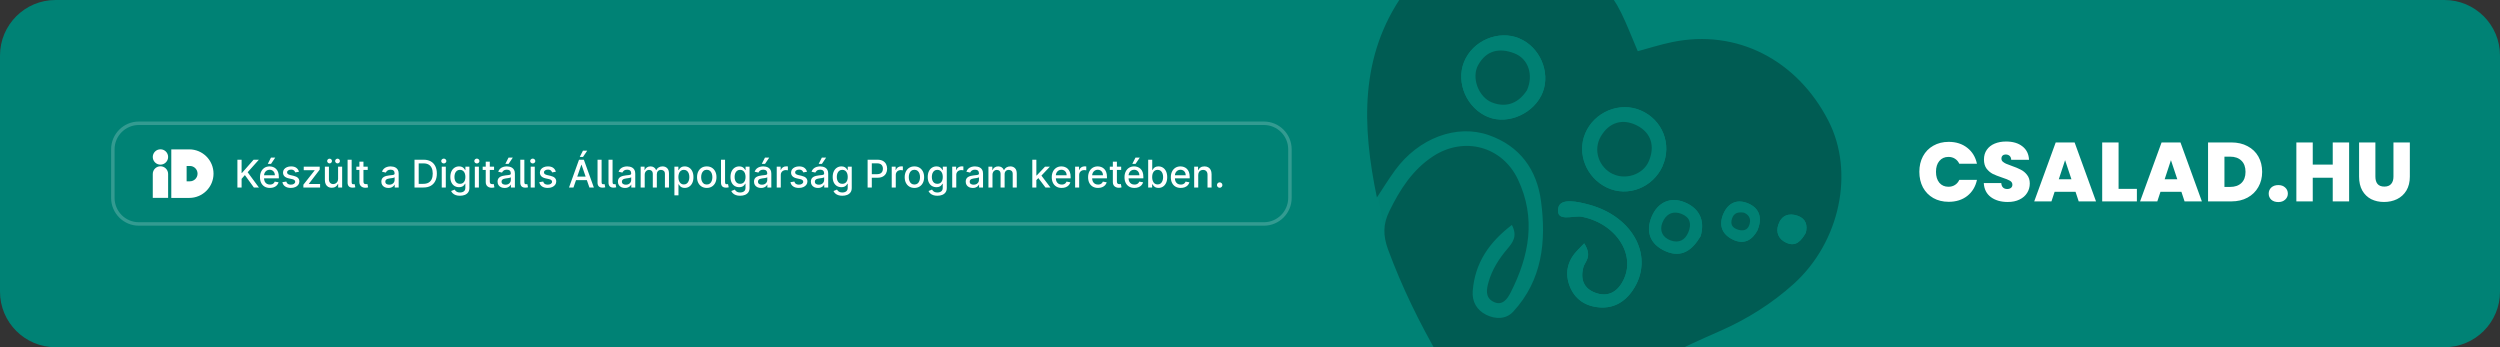
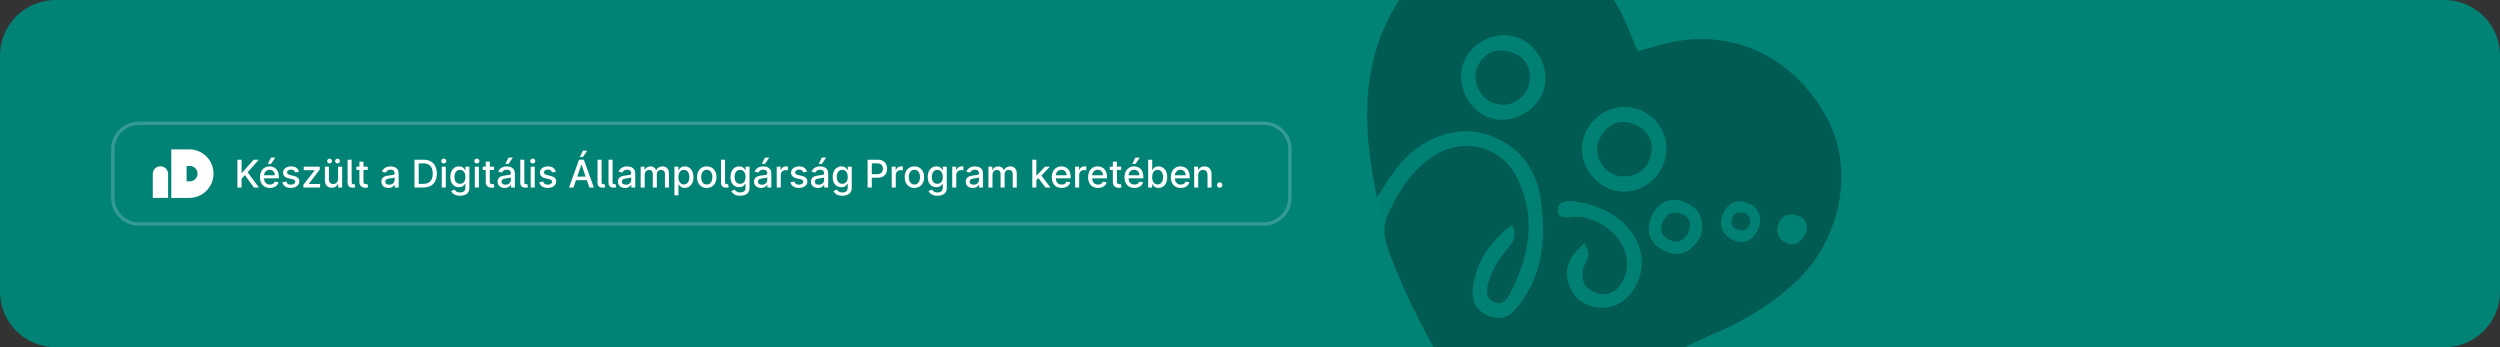
<svg xmlns="http://www.w3.org/2000/svg" width="720" height="100" viewBox="0 0 720 100" fill="none">
  <rect x="0" y="0" width="720" height="100" fill="#333333" stroke="none" />
  <g clip-path="url(#clip0_40005081_34625)">
    <path d="M0 16C0 7.163 7.163 0 16 0H704C712.837 0 720 7.163 720 16V84C720 92.837 712.837 100 704 100H16C7.163 100 0 92.837 0 84V16Z" fill="#008275" />
    <path d="M40 35.5H364C368.142 35.5 371.5 38.858 371.5 43V57C371.5 61.142 368.142 64.5 364 64.5H40C35.858 64.5 32.5 61.142 32.5 57V43C32.5 38.858 35.858 35.5 40 35.5Z" stroke="white" stroke-opacity="0.2" />
    <path d="M46.209 47.889C44.99 47.889 44 48.878 44 50.099V56.981H48.417V50.099C48.417 48.879 47.429 47.889 46.208 47.889H46.209Z" fill="white" />
-     <path d="M46.204 47.418C47.425 47.418 48.416 46.429 48.419 45.209C48.422 43.989 47.435 43 46.215 43C44.995 43 44.003 43.989 44 45.209C43.997 46.429 44.984 47.418 46.204 47.418Z" fill="white" />
    <path d="M54.506 43.019H49.332V57H54.506C58.366 57 61.495 53.87 61.495 50.01C61.495 46.149 58.366 43.019 54.506 43.019ZM54.687 52.218H53.748V47.8H54.687C55.906 47.8 56.896 48.789 56.896 50.01C56.896 51.231 55.907 52.219 54.687 52.219V52.218Z" fill="white" />
    <path d="M68.373 54V46H69.58V49.82H69.678L73.033 46H74.553L71.326 49.602L74.564 54H73.111L70.525 50.426L69.58 51.512V54H68.373ZM77.73 54.121C77.138 54.121 76.629 53.995 76.202 53.742C75.778 53.487 75.45 53.129 75.218 52.668C74.989 52.204 74.874 51.661 74.874 51.039C74.874 50.425 74.989 49.883 75.218 49.414C75.45 48.945 75.772 48.579 76.186 48.316C76.603 48.053 77.09 47.922 77.647 47.922C77.986 47.922 78.314 47.978 78.632 48.09C78.95 48.202 79.235 48.378 79.487 48.617C79.74 48.857 79.939 49.168 80.085 49.551C80.231 49.931 80.304 50.393 80.304 50.938V51.352H75.534V50.477H79.159C79.159 50.169 79.097 49.897 78.972 49.66C78.847 49.421 78.671 49.232 78.444 49.094C78.22 48.956 77.957 48.887 77.655 48.887C77.327 48.887 77.041 48.967 76.796 49.129C76.554 49.288 76.366 49.496 76.233 49.754C76.103 50.009 76.038 50.286 76.038 50.586V51.27C76.038 51.671 76.108 52.012 76.249 52.293C76.392 52.574 76.591 52.789 76.847 52.938C77.102 53.083 77.4 53.156 77.741 53.156C77.963 53.156 78.164 53.125 78.347 53.062C78.529 52.997 78.686 52.901 78.819 52.773C78.952 52.646 79.054 52.488 79.124 52.301L80.23 52.5C80.141 52.825 79.982 53.111 79.753 53.355C79.526 53.598 79.241 53.786 78.897 53.922C78.556 54.055 78.167 54.121 77.73 54.121ZM77.12 47.199L78.034 45.398H79.265L78.054 47.199H77.12ZM86.096 49.465L85.037 49.652C84.993 49.517 84.922 49.388 84.826 49.266C84.732 49.143 84.605 49.043 84.443 48.965C84.282 48.887 84.08 48.848 83.838 48.848C83.507 48.848 83.231 48.922 83.01 49.07C82.788 49.216 82.678 49.405 82.678 49.637C82.678 49.837 82.752 49.999 82.9 50.121C83.049 50.243 83.288 50.344 83.619 50.422L84.572 50.641C85.124 50.768 85.536 50.965 85.807 51.23C86.078 51.496 86.213 51.841 86.213 52.266C86.213 52.625 86.109 52.945 85.9 53.227C85.695 53.505 85.407 53.724 85.037 53.883C84.67 54.042 84.244 54.121 83.76 54.121C83.088 54.121 82.54 53.978 82.115 53.691C81.691 53.402 81.43 52.992 81.334 52.461L82.463 52.289C82.533 52.583 82.678 52.806 82.897 52.957C83.115 53.105 83.4 53.18 83.752 53.18C84.135 53.18 84.441 53.1 84.67 52.941C84.899 52.78 85.014 52.583 85.014 52.352C85.014 52.164 84.943 52.007 84.803 51.879C84.665 51.751 84.453 51.655 84.166 51.59L83.15 51.367C82.591 51.24 82.176 51.036 81.908 50.758C81.643 50.479 81.51 50.126 81.51 49.699C81.51 49.345 81.609 49.035 81.807 48.77C82.005 48.504 82.278 48.297 82.627 48.148C82.976 47.997 83.376 47.922 83.826 47.922C84.475 47.922 84.985 48.062 85.357 48.344C85.73 48.622 85.976 48.996 86.096 49.465ZM87.372 54V53.199L90.622 49.07V49.016H87.478V48H92.079V48.852L88.954 52.93V52.984H92.189V54H87.372ZM97.367 51.512V48H98.539V54H97.391V52.961H97.328C97.19 53.281 96.969 53.548 96.664 53.762C96.362 53.973 95.986 54.078 95.535 54.078C95.15 54.078 94.809 53.993 94.512 53.824C94.217 53.652 93.986 53.398 93.816 53.062C93.65 52.727 93.566 52.311 93.566 51.816V48H94.734V51.676C94.734 52.085 94.848 52.41 95.074 52.652C95.301 52.895 95.595 53.016 95.957 53.016C96.176 53.016 96.393 52.961 96.609 52.852C96.828 52.742 97.009 52.577 97.152 52.355C97.298 52.134 97.37 51.853 97.367 51.512ZM94.914 47.059C94.729 47.059 94.568 46.991 94.43 46.855C94.292 46.717 94.223 46.559 94.223 46.379C94.223 46.184 94.292 46.021 94.43 45.891C94.568 45.76 94.729 45.695 94.914 45.695C95.109 45.695 95.272 45.76 95.402 45.891C95.535 46.021 95.602 46.184 95.602 46.379C95.602 46.559 95.535 46.717 95.402 46.855C95.272 46.991 95.109 47.059 94.914 47.059ZM97.211 47.059C97.026 47.059 96.865 46.991 96.727 46.855C96.588 46.717 96.519 46.559 96.519 46.379C96.519 46.184 96.588 46.021 96.727 45.891C96.865 45.76 97.026 45.695 97.211 45.695C97.406 45.695 97.569 45.76 97.699 45.891C97.832 46.021 97.898 46.184 97.898 46.379C97.898 46.559 97.832 46.717 97.699 46.855C97.569 46.991 97.406 47.059 97.211 47.059ZM100.108 46H101.276V52.359C101.276 52.617 101.309 52.8 101.374 52.906C101.442 53.013 101.569 53.064 101.757 53.059C101.858 53.056 101.934 53.05 101.983 53.039C102.035 53.029 102.082 53.017 102.124 53.004L102.335 53.938C102.254 53.961 102.151 53.983 102.026 54.004C101.904 54.027 101.765 54.04 101.608 54.043C101.103 54.051 100.727 53.931 100.479 53.684C100.232 53.436 100.108 53.075 100.108 52.602V46ZM105.906 48V48.938H102.629V48H105.906ZM103.508 46.562H104.676V52.238C104.676 52.465 104.71 52.635 104.777 52.75C104.845 52.862 104.932 52.939 105.039 52.98C105.148 53.02 105.267 53.039 105.395 53.039C105.488 53.039 105.57 53.033 105.641 53.02C105.711 53.007 105.766 52.996 105.805 52.988L106.016 53.953C105.948 53.979 105.852 54.005 105.727 54.031C105.602 54.06 105.445 54.075 105.258 54.078C104.951 54.083 104.664 54.029 104.398 53.914C104.133 53.8 103.918 53.622 103.754 53.383C103.59 53.143 103.508 52.842 103.508 52.48V46.562ZM111.855 54.133C111.475 54.133 111.132 54.062 110.824 53.922C110.517 53.779 110.273 53.572 110.094 53.301C109.917 53.03 109.828 52.698 109.828 52.305C109.828 51.966 109.893 51.688 110.023 51.469C110.154 51.25 110.329 51.077 110.551 50.949C110.772 50.822 111.02 50.725 111.293 50.66C111.566 50.595 111.845 50.546 112.129 50.512C112.488 50.47 112.78 50.436 113.004 50.41C113.228 50.382 113.391 50.336 113.492 50.273C113.594 50.211 113.645 50.109 113.645 49.969V49.941C113.645 49.6 113.548 49.336 113.355 49.148C113.165 48.961 112.882 48.867 112.504 48.867C112.111 48.867 111.801 48.954 111.574 49.129C111.35 49.301 111.195 49.492 111.109 49.703L110.012 49.453C110.142 49.089 110.332 48.794 110.582 48.57C110.835 48.344 111.125 48.18 111.453 48.078C111.781 47.974 112.126 47.922 112.488 47.922C112.728 47.922 112.982 47.95 113.25 48.008C113.521 48.062 113.773 48.164 114.008 48.312C114.245 48.461 114.439 48.673 114.59 48.949C114.741 49.223 114.816 49.578 114.816 50.016V54H113.676V53.18H113.629C113.553 53.331 113.44 53.479 113.289 53.625C113.138 53.771 112.944 53.892 112.707 53.988C112.47 54.085 112.186 54.133 111.855 54.133ZM112.109 53.195C112.432 53.195 112.708 53.132 112.938 53.004C113.169 52.876 113.345 52.71 113.465 52.504C113.587 52.296 113.648 52.073 113.648 51.836V51.062C113.607 51.104 113.526 51.143 113.406 51.18C113.289 51.214 113.155 51.243 113.004 51.27C112.853 51.293 112.706 51.315 112.563 51.336C112.419 51.354 112.299 51.37 112.203 51.383C111.977 51.411 111.77 51.46 111.582 51.527C111.397 51.595 111.249 51.693 111.137 51.82C111.027 51.945 110.973 52.112 110.973 52.32C110.973 52.609 111.079 52.828 111.293 52.977C111.507 53.122 111.779 53.195 112.109 53.195ZM121.967 54H119.377V46H122.049C122.833 46 123.506 46.16 124.068 46.48C124.631 46.798 125.062 47.255 125.361 47.852C125.663 48.445 125.814 49.158 125.814 49.988C125.814 50.822 125.662 51.538 125.357 52.137C125.055 52.736 124.618 53.197 124.045 53.52C123.472 53.84 122.779 54 121.967 54ZM120.584 52.945H121.9C122.51 52.945 123.016 52.831 123.42 52.602C123.824 52.37 124.126 52.035 124.326 51.598C124.527 51.158 124.627 50.621 124.627 49.988C124.627 49.361 124.527 48.828 124.326 48.391C124.128 47.953 123.833 47.621 123.439 47.395C123.046 47.168 122.558 47.055 121.975 47.055H120.584V52.945ZM127.222 54V48H128.39V54H127.222ZM127.812 47.074C127.608 47.074 127.434 47.007 127.288 46.871C127.145 46.733 127.073 46.569 127.073 46.379C127.073 46.186 127.145 46.022 127.288 45.887C127.434 45.749 127.608 45.68 127.812 45.68C128.015 45.68 128.188 45.749 128.331 45.887C128.477 46.022 128.55 46.186 128.55 46.379C128.55 46.569 128.477 46.733 128.331 46.871C128.188 47.007 128.015 47.074 127.812 47.074ZM132.477 56.375C132 56.375 131.59 56.312 131.246 56.188C130.905 56.062 130.626 55.897 130.41 55.691C130.194 55.486 130.033 55.26 129.926 55.016L130.93 54.602C131 54.716 131.094 54.837 131.211 54.965C131.331 55.095 131.492 55.206 131.695 55.297C131.901 55.388 132.165 55.434 132.488 55.434C132.931 55.434 133.297 55.325 133.586 55.109C133.875 54.896 134.02 54.555 134.02 54.086V52.906H133.945C133.875 53.034 133.773 53.176 133.641 53.332C133.51 53.488 133.331 53.624 133.102 53.738C132.872 53.853 132.574 53.91 132.207 53.91C131.733 53.91 131.306 53.8 130.926 53.578C130.548 53.354 130.249 53.025 130.027 52.59C129.809 52.152 129.699 51.615 129.699 50.977C129.699 50.339 129.807 49.792 130.023 49.336C130.242 48.88 130.542 48.531 130.922 48.289C131.302 48.044 131.733 47.922 132.215 47.922C132.587 47.922 132.888 47.984 133.117 48.109C133.346 48.232 133.525 48.375 133.652 48.539C133.783 48.703 133.883 48.848 133.953 48.973H134.039V48H135.184V54.133C135.184 54.648 135.064 55.072 134.824 55.402C134.585 55.733 134.26 55.978 133.852 56.137C133.445 56.296 132.987 56.375 132.477 56.375ZM132.465 52.941C132.801 52.941 133.085 52.863 133.316 52.707C133.551 52.548 133.728 52.322 133.848 52.027C133.97 51.73 134.031 51.375 134.031 50.961C134.031 50.557 133.971 50.202 133.852 49.895C133.732 49.587 133.556 49.348 133.324 49.176C133.092 49.001 132.806 48.914 132.465 48.914C132.113 48.914 131.82 49.005 131.586 49.188C131.352 49.367 131.174 49.612 131.055 49.922C130.938 50.232 130.879 50.578 130.879 50.961C130.879 51.354 130.939 51.699 131.059 51.996C131.178 52.293 131.355 52.525 131.59 52.691C131.827 52.858 132.118 52.941 132.465 52.941ZM136.75 54V48H137.918V54H136.75ZM137.34 47.074C137.137 47.074 136.962 47.007 136.816 46.871C136.673 46.733 136.602 46.569 136.602 46.379C136.602 46.186 136.673 46.022 136.816 45.887C136.962 45.749 137.137 45.68 137.34 45.68C137.543 45.68 137.716 45.749 137.859 45.887C138.005 46.022 138.078 46.186 138.078 46.379C138.078 46.569 138.005 46.733 137.859 46.871C137.716 47.007 137.543 47.074 137.34 47.074ZM142.29 48V48.938H139.013V48H142.29ZM139.892 46.562H141.06V52.238C141.06 52.465 141.093 52.635 141.161 52.75C141.229 52.862 141.316 52.939 141.423 52.98C141.532 53.02 141.651 53.039 141.778 53.039C141.872 53.039 141.954 53.033 142.024 53.02C142.095 53.007 142.149 52.996 142.188 52.988L142.399 53.953C142.332 53.979 142.235 54.005 142.11 54.031C141.985 54.06 141.829 54.075 141.642 54.078C141.334 54.083 141.048 54.029 140.782 53.914C140.517 53.8 140.302 53.622 140.138 53.383C139.974 53.143 139.892 52.842 139.892 52.48V46.562ZM145.328 54.133C144.948 54.133 144.604 54.062 144.297 53.922C143.99 53.779 143.746 53.572 143.566 53.301C143.389 53.03 143.301 52.698 143.301 52.305C143.301 51.966 143.366 51.688 143.496 51.469C143.626 51.25 143.802 51.077 144.023 50.949C144.245 50.822 144.492 50.725 144.766 50.66C145.039 50.595 145.318 50.546 145.602 50.512C145.961 50.47 146.253 50.436 146.477 50.41C146.701 50.382 146.863 50.336 146.965 50.273C147.066 50.211 147.117 50.109 147.117 49.969V49.941C147.117 49.6 147.021 49.336 146.828 49.148C146.638 48.961 146.354 48.867 145.977 48.867C145.583 48.867 145.273 48.954 145.047 49.129C144.823 49.301 144.668 49.492 144.582 49.703L143.484 49.453C143.615 49.089 143.805 48.794 144.055 48.57C144.307 48.344 144.598 48.18 144.926 48.078C145.254 47.974 145.599 47.922 145.961 47.922C146.201 47.922 146.454 47.95 146.723 48.008C146.993 48.062 147.246 48.164 147.48 48.312C147.717 48.461 147.911 48.673 148.063 48.949C148.214 49.223 148.289 49.578 148.289 50.016V54H147.148V53.18H147.102C147.026 53.331 146.913 53.479 146.762 53.625C146.611 53.771 146.417 53.892 146.18 53.988C145.943 54.085 145.659 54.133 145.328 54.133ZM145.582 53.195C145.905 53.195 146.181 53.132 146.41 53.004C146.642 52.876 146.818 52.71 146.938 52.504C147.06 52.296 147.121 52.073 147.121 51.836V51.062C147.079 51.104 146.999 51.143 146.879 51.18C146.762 51.214 146.628 51.243 146.477 51.27C146.326 51.293 146.178 51.315 146.035 51.336C145.892 51.354 145.772 51.37 145.676 51.383C145.449 51.411 145.242 51.46 145.055 51.527C144.87 51.595 144.721 51.693 144.609 51.82C144.5 51.945 144.445 52.112 144.445 52.32C144.445 52.609 144.552 52.828 144.766 52.977C144.979 53.122 145.251 53.195 145.582 53.195ZM145.539 47.199L146.453 45.398H147.684L146.473 47.199H145.539ZM149.845 46H151.013V52.359C151.013 52.617 151.045 52.8 151.11 52.906C151.178 53.013 151.306 53.064 151.493 53.059C151.595 53.056 151.67 53.05 151.72 53.039C151.772 53.029 151.819 53.017 151.86 53.004L152.071 53.938C151.991 53.961 151.888 53.983 151.763 54.004C151.64 54.027 151.501 54.04 151.345 54.043C150.84 54.051 150.463 53.931 150.216 53.684C149.968 53.436 149.845 53.075 149.845 52.602V46ZM152.842 54V48H154.01V54H152.842ZM153.432 47.074C153.229 47.074 153.054 47.007 152.908 46.871C152.765 46.733 152.693 46.569 152.693 46.379C152.693 46.186 152.765 46.022 152.908 45.887C153.054 45.749 153.229 45.68 153.432 45.68C153.635 45.68 153.808 45.749 153.951 45.887C154.097 46.022 154.17 46.186 154.17 46.379C154.17 46.569 154.097 46.733 153.951 46.871C153.808 47.007 153.635 47.074 153.432 47.074ZM160.077 49.465L159.019 49.652C158.974 49.517 158.904 49.388 158.808 49.266C158.714 49.143 158.586 49.043 158.425 48.965C158.263 48.887 158.062 48.848 157.819 48.848C157.489 48.848 157.213 48.922 156.991 49.07C156.77 49.216 156.659 49.405 156.659 49.637C156.659 49.837 156.733 49.999 156.882 50.121C157.03 50.243 157.27 50.344 157.601 50.422L158.554 50.641C159.106 50.768 159.517 50.965 159.788 51.23C160.059 51.496 160.194 51.841 160.194 52.266C160.194 52.625 160.09 52.945 159.882 53.227C159.676 53.505 159.388 53.724 159.019 53.883C158.651 54.042 158.226 54.121 157.741 54.121C157.069 54.121 156.521 53.978 156.097 53.691C155.672 53.402 155.412 52.992 155.315 52.461L156.444 52.289C156.515 52.583 156.659 52.806 156.878 52.957C157.097 53.105 157.382 53.18 157.733 53.18C158.116 53.18 158.422 53.1 158.651 52.941C158.881 52.78 158.995 52.583 158.995 52.352C158.995 52.164 158.925 52.007 158.784 51.879C158.646 51.751 158.434 51.655 158.147 51.59L157.132 51.367C156.572 51.24 156.158 51.036 155.89 50.758C155.624 50.479 155.491 50.126 155.491 49.699C155.491 49.345 155.59 49.035 155.788 48.77C155.986 48.504 156.259 48.297 156.608 48.148C156.957 47.997 157.357 47.922 157.808 47.922C158.456 47.922 158.966 48.062 159.339 48.344C159.711 48.622 159.957 48.996 160.077 49.465ZM165.159 54H163.878L166.757 46H168.151L171.03 54H169.749L167.487 47.453H167.425L165.159 54ZM165.374 50.867H169.53V51.883H165.374V50.867ZM166.972 45.199L167.886 43.398H169.116L167.905 45.199H166.972ZM172.092 46H173.26V52.359C173.26 52.617 173.292 52.8 173.357 52.906C173.425 53.013 173.553 53.064 173.74 53.059C173.842 53.056 173.917 53.05 173.967 53.039C174.019 53.029 174.066 53.017 174.107 53.004L174.318 53.938C174.238 53.961 174.135 53.983 174.01 54.004C173.887 54.027 173.748 54.04 173.592 54.043C173.087 54.051 172.71 53.931 172.463 53.684C172.215 53.436 172.092 53.075 172.092 52.602V46ZM175.25 46H176.418V52.359C176.418 52.617 176.451 52.8 176.516 52.906C176.583 53.013 176.711 53.064 176.898 53.059C177 53.056 177.076 53.05 177.125 53.039C177.177 53.029 177.224 53.017 177.266 53.004L177.477 53.938C177.396 53.961 177.293 53.983 177.168 54.004C177.046 54.027 176.906 54.04 176.75 54.043C176.245 54.051 175.868 53.931 175.621 53.684C175.374 53.436 175.25 53.075 175.25 52.602V46ZM179.993 54.133C179.613 54.133 179.269 54.062 178.962 53.922C178.655 53.779 178.411 53.572 178.231 53.301C178.054 53.03 177.966 52.698 177.966 52.305C177.966 51.966 178.031 51.688 178.161 51.469C178.291 51.25 178.467 51.077 178.688 50.949C178.91 50.822 179.157 50.725 179.431 50.66C179.704 50.595 179.983 50.546 180.267 50.512C180.626 50.47 180.918 50.436 181.142 50.41C181.366 50.382 181.528 50.336 181.63 50.273C181.731 50.211 181.782 50.109 181.782 49.969V49.941C181.782 49.6 181.686 49.336 181.493 49.148C181.303 48.961 181.019 48.867 180.642 48.867C180.248 48.867 179.938 48.954 179.712 49.129C179.488 49.301 179.333 49.492 179.247 49.703L178.149 49.453C178.28 49.089 178.47 48.794 178.72 48.57C178.972 48.344 179.263 48.18 179.591 48.078C179.919 47.974 180.264 47.922 180.626 47.922C180.866 47.922 181.119 47.95 181.388 48.008C181.659 48.062 181.911 48.164 182.146 48.312C182.382 48.461 182.576 48.673 182.728 48.949C182.879 49.223 182.954 49.578 182.954 50.016V54H181.813V53.18H181.767C181.691 53.331 181.578 53.479 181.427 53.625C181.276 53.771 181.082 53.892 180.845 53.988C180.608 54.085 180.324 54.133 179.993 54.133ZM180.247 53.195C180.57 53.195 180.846 53.132 181.075 53.004C181.307 52.876 181.483 52.71 181.603 52.504C181.725 52.296 181.786 52.073 181.786 51.836V51.062C181.744 51.104 181.664 51.143 181.544 51.18C181.427 51.214 181.293 51.243 181.142 51.27C180.991 51.293 180.843 51.315 180.7 51.336C180.557 51.354 180.437 51.37 180.341 51.383C180.114 51.411 179.907 51.46 179.72 51.527C179.535 51.595 179.386 51.693 179.274 51.82C179.165 51.945 179.11 52.112 179.11 52.32C179.11 52.609 179.217 52.828 179.431 52.977C179.644 53.122 179.916 53.195 180.247 53.195ZM184.51 54V48H185.631V48.977H185.705C185.83 48.646 186.035 48.388 186.318 48.203C186.602 48.016 186.942 47.922 187.338 47.922C187.739 47.922 188.075 48.016 188.346 48.203C188.619 48.391 188.821 48.648 188.951 48.977H189.014C189.157 48.656 189.385 48.401 189.697 48.211C190.01 48.018 190.382 47.922 190.814 47.922C191.359 47.922 191.803 48.092 192.146 48.434C192.493 48.775 192.666 49.289 192.666 49.977V54H191.498V50.086C191.498 49.68 191.387 49.385 191.166 49.203C190.945 49.021 190.68 48.93 190.373 48.93C189.993 48.93 189.697 49.047 189.486 49.281C189.275 49.513 189.17 49.811 189.17 50.176V54H188.006V50.012C188.006 49.686 187.904 49.425 187.701 49.227C187.498 49.029 187.234 48.93 186.908 48.93C186.687 48.93 186.482 48.988 186.295 49.105C186.11 49.22 185.96 49.38 185.846 49.586C185.734 49.792 185.678 50.03 185.678 50.301V54H184.51ZM194.231 56.25V48H195.372V48.973H195.47C195.537 48.848 195.635 48.703 195.763 48.539C195.89 48.375 196.067 48.232 196.294 48.109C196.521 47.984 196.82 47.922 197.192 47.922C197.677 47.922 198.109 48.044 198.489 48.289C198.869 48.534 199.168 48.887 199.384 49.348C199.603 49.809 199.712 50.363 199.712 51.012C199.712 51.66 199.604 52.216 199.388 52.68C199.172 53.141 198.875 53.496 198.497 53.746C198.119 53.993 197.688 54.117 197.204 54.117C196.84 54.117 196.541 54.056 196.31 53.934C196.08 53.811 195.901 53.668 195.771 53.504C195.64 53.34 195.54 53.194 195.47 53.066H195.399V56.25H194.231ZM195.376 51C195.376 51.422 195.437 51.792 195.56 52.109C195.682 52.427 195.859 52.676 196.091 52.855C196.323 53.033 196.606 53.121 196.942 53.121C197.291 53.121 197.583 53.029 197.817 52.844C198.052 52.656 198.229 52.402 198.349 52.082C198.471 51.762 198.532 51.401 198.532 51C198.532 50.604 198.472 50.249 198.353 49.934C198.235 49.618 198.058 49.37 197.821 49.188C197.587 49.005 197.294 48.914 196.942 48.914C196.604 48.914 196.317 49.001 196.083 49.176C195.851 49.35 195.675 49.594 195.556 49.906C195.436 50.219 195.376 50.583 195.376 51ZM203.548 54.121C202.985 54.121 202.494 53.992 202.075 53.734C201.656 53.477 201.33 53.116 201.099 52.652C200.867 52.189 200.751 51.647 200.751 51.027C200.751 50.405 200.867 49.861 201.099 49.395C201.33 48.928 201.656 48.566 202.075 48.309C202.494 48.051 202.985 47.922 203.548 47.922C204.11 47.922 204.601 48.051 205.021 48.309C205.44 48.566 205.765 48.928 205.997 49.395C206.229 49.861 206.345 50.405 206.345 51.027C206.345 51.647 206.229 52.189 205.997 52.652C205.765 53.116 205.44 53.477 205.021 53.734C204.601 53.992 204.11 54.121 203.548 54.121ZM203.552 53.141C203.916 53.141 204.218 53.044 204.458 52.852C204.698 52.659 204.875 52.402 204.989 52.082C205.106 51.762 205.165 51.409 205.165 51.023C205.165 50.641 205.106 50.289 204.989 49.969C204.875 49.646 204.698 49.387 204.458 49.191C204.218 48.996 203.916 48.898 203.552 48.898C203.185 48.898 202.88 48.996 202.638 49.191C202.398 49.387 202.22 49.646 202.103 49.969C201.988 50.289 201.931 50.641 201.931 51.023C201.931 51.409 201.988 51.762 202.103 52.082C202.22 52.402 202.398 52.659 202.638 52.852C202.88 53.044 203.185 53.141 203.552 53.141ZM207.648 46H208.816V52.359C208.816 52.617 208.849 52.8 208.914 52.906C208.982 53.013 209.109 53.064 209.297 53.059C209.398 53.056 209.474 53.05 209.523 53.039C209.576 53.029 209.622 53.017 209.664 53.004L209.875 53.938C209.794 53.961 209.691 53.983 209.566 54.004C209.444 54.027 209.305 54.04 209.148 54.043C208.643 54.051 208.267 53.931 208.02 53.684C207.772 53.436 207.648 53.075 207.648 52.602V46ZM213.161 56.375C212.685 56.375 212.274 56.312 211.931 56.188C211.59 56.062 211.311 55.897 211.095 55.691C210.879 55.486 210.717 55.26 210.61 55.016L211.614 54.602C211.685 54.716 211.778 54.837 211.896 54.965C212.015 55.095 212.177 55.206 212.38 55.297C212.586 55.388 212.85 55.434 213.173 55.434C213.616 55.434 213.981 55.325 214.271 55.109C214.56 54.896 214.704 54.555 214.704 54.086V52.906H214.63C214.56 53.034 214.458 53.176 214.325 53.332C214.195 53.488 214.015 53.624 213.786 53.738C213.557 53.853 213.259 53.91 212.892 53.91C212.418 53.91 211.991 53.8 211.61 53.578C211.233 53.354 210.933 53.025 210.712 52.59C210.493 52.152 210.384 51.615 210.384 50.977C210.384 50.339 210.492 49.792 210.708 49.336C210.927 48.88 211.226 48.531 211.606 48.289C211.987 48.044 212.418 47.922 212.899 47.922C213.272 47.922 213.573 47.984 213.802 48.109C214.031 48.232 214.209 48.375 214.337 48.539C214.467 48.703 214.567 48.848 214.638 48.973H214.724V48H215.868V54.133C215.868 54.648 215.748 55.072 215.509 55.402C215.269 55.733 214.945 55.978 214.536 56.137C214.13 56.296 213.672 56.375 213.161 56.375ZM213.149 52.941C213.485 52.941 213.769 52.863 214.001 52.707C214.235 52.548 214.412 52.322 214.532 52.027C214.655 51.73 214.716 51.375 214.716 50.961C214.716 50.557 214.656 50.202 214.536 49.895C214.416 49.587 214.241 49.348 214.009 49.176C213.777 49.001 213.491 48.914 213.149 48.914C212.798 48.914 212.505 49.005 212.271 49.188C212.036 49.367 211.859 49.612 211.739 49.922C211.622 50.232 211.563 50.578 211.563 50.961C211.563 51.354 211.623 51.699 211.743 51.996C211.863 52.293 212.04 52.525 212.274 52.691C212.511 52.858 212.803 52.941 213.149 52.941ZM219.181 54.133C218.8 54.133 218.457 54.062 218.149 53.922C217.842 53.779 217.599 53.572 217.419 53.301C217.242 53.03 217.153 52.698 217.153 52.305C217.153 51.966 217.218 51.688 217.349 51.469C217.479 51.25 217.655 51.077 217.876 50.949C218.097 50.822 218.345 50.725 218.618 50.66C218.892 50.595 219.17 50.546 219.454 50.512C219.813 50.47 220.105 50.436 220.329 50.41C220.553 50.382 220.716 50.336 220.817 50.273C220.919 50.211 220.97 50.109 220.97 49.969V49.941C220.97 49.6 220.873 49.336 220.681 49.148C220.491 48.961 220.207 48.867 219.829 48.867C219.436 48.867 219.126 48.954 218.899 49.129C218.675 49.301 218.521 49.492 218.435 49.703L217.337 49.453C217.467 49.089 217.657 48.794 217.907 48.57C218.16 48.344 218.45 48.18 218.778 48.078C219.106 47.974 219.451 47.922 219.813 47.922C220.053 47.922 220.307 47.95 220.575 48.008C220.846 48.062 221.099 48.164 221.333 48.312C221.57 48.461 221.764 48.673 221.915 48.949C222.066 49.223 222.142 49.578 222.142 50.016V54H221.001V53.18H220.954C220.879 53.331 220.765 53.479 220.614 53.625C220.463 53.771 220.269 53.892 220.032 53.988C219.795 54.085 219.511 54.133 219.181 54.133ZM219.435 53.195C219.757 53.195 220.034 53.132 220.263 53.004C220.494 52.876 220.67 52.71 220.79 52.504C220.912 52.296 220.974 52.073 220.974 51.836V51.062C220.932 51.104 220.851 51.143 220.731 51.18C220.614 51.214 220.48 51.243 220.329 51.27C220.178 51.293 220.031 51.315 219.888 51.336C219.744 51.354 219.625 51.37 219.528 51.383C219.302 51.411 219.095 51.46 218.907 51.527C218.722 51.595 218.574 51.693 218.462 51.82C218.353 51.945 218.298 52.112 218.298 52.32C218.298 52.609 218.405 52.828 218.618 52.977C218.832 53.122 219.104 53.195 219.435 53.195ZM219.392 47.199L220.306 45.398H221.536L220.325 47.199H219.392ZM223.697 54V48H224.826V48.953H224.889C224.998 48.63 225.191 48.376 225.467 48.191C225.745 48.004 226.061 47.91 226.412 47.91C226.485 47.91 226.571 47.913 226.67 47.918C226.771 47.923 226.851 47.93 226.908 47.938V49.055C226.861 49.042 226.778 49.027 226.658 49.012C226.538 48.993 226.419 48.984 226.299 48.984C226.023 48.984 225.777 49.043 225.561 49.16C225.347 49.275 225.178 49.435 225.053 49.641C224.928 49.844 224.865 50.075 224.865 50.336V54H223.697ZM232.415 49.465L231.356 49.652C231.312 49.517 231.242 49.388 231.146 49.266C231.052 49.143 230.924 49.043 230.763 48.965C230.601 48.887 230.399 48.848 230.157 48.848C229.826 48.848 229.55 48.922 229.329 49.07C229.108 49.216 228.997 49.405 228.997 49.637C228.997 49.837 229.071 49.999 229.22 50.121C229.368 50.243 229.608 50.344 229.938 50.422L230.892 50.641C231.444 50.768 231.855 50.965 232.126 51.23C232.397 51.496 232.532 51.841 232.532 52.266C232.532 52.625 232.428 52.945 232.22 53.227C232.014 53.505 231.726 53.724 231.356 53.883C230.989 54.042 230.563 54.121 230.079 54.121C229.407 54.121 228.859 53.978 228.435 53.691C228.01 53.402 227.75 52.992 227.653 52.461L228.782 52.289C228.853 52.583 228.997 52.806 229.216 52.957C229.435 53.105 229.72 53.18 230.071 53.18C230.454 53.18 230.76 53.1 230.989 52.941C231.218 52.78 231.333 52.583 231.333 52.352C231.333 52.164 231.263 52.007 231.122 51.879C230.984 51.751 230.772 51.655 230.485 51.59L229.47 51.367C228.91 51.24 228.496 51.036 228.228 50.758C227.962 50.479 227.829 50.126 227.829 49.699C227.829 49.345 227.928 49.035 228.126 48.77C228.324 48.504 228.597 48.297 228.946 48.148C229.295 47.997 229.695 47.922 230.146 47.922C230.794 47.922 231.304 48.062 231.677 48.344C232.049 48.622 232.295 48.996 232.415 49.465ZM235.563 54.133C235.182 54.133 234.839 54.062 234.531 53.922C234.224 53.779 233.98 53.572 233.801 53.301C233.624 53.03 233.535 52.698 233.535 52.305C233.535 51.966 233.6 51.688 233.73 51.469C233.861 51.25 234.036 51.077 234.258 50.949C234.479 50.822 234.727 50.725 235 50.66C235.273 50.595 235.552 50.546 235.836 50.512C236.195 50.47 236.487 50.436 236.711 50.41C236.935 50.382 237.098 50.336 237.199 50.273C237.301 50.211 237.352 50.109 237.352 49.969V49.941C237.352 49.6 237.255 49.336 237.063 49.148C236.872 48.961 236.589 48.867 236.211 48.867C235.818 48.867 235.508 48.954 235.281 49.129C235.057 49.301 234.902 49.492 234.816 49.703L233.719 49.453C233.849 49.089 234.039 48.794 234.289 48.57C234.542 48.344 234.832 48.18 235.16 48.078C235.488 47.974 235.833 47.922 236.195 47.922C236.435 47.922 236.689 47.95 236.957 48.008C237.228 48.062 237.48 48.164 237.715 48.312C237.952 48.461 238.146 48.673 238.297 48.949C238.448 49.223 238.523 49.578 238.523 50.016V54H237.383V53.18H237.336C237.26 53.331 237.147 53.479 236.996 53.625C236.845 53.771 236.651 53.892 236.414 53.988C236.177 54.085 235.893 54.133 235.563 54.133ZM235.816 53.195C236.139 53.195 236.415 53.132 236.645 53.004C236.876 52.876 237.052 52.71 237.172 52.504C237.294 52.296 237.355 52.073 237.355 51.836V51.062C237.314 51.104 237.233 51.143 237.113 51.18C236.996 51.214 236.862 51.243 236.711 51.27C236.56 51.293 236.413 51.315 236.27 51.336C236.126 51.354 236.007 51.37 235.91 51.383C235.684 51.411 235.477 51.46 235.289 51.527C235.104 51.595 234.956 51.693 234.844 51.82C234.734 51.945 234.68 52.112 234.68 52.32C234.68 52.609 234.786 52.828 235 52.977C235.214 53.122 235.486 53.195 235.816 53.195ZM235.773 47.199L236.688 45.398H237.918L236.707 47.199H235.773ZM242.595 56.375C242.118 56.375 241.708 56.312 241.364 56.188C241.023 56.062 240.744 55.897 240.528 55.691C240.312 55.486 240.151 55.26 240.044 55.016L241.048 54.602C241.118 54.716 241.212 54.837 241.329 54.965C241.449 55.095 241.61 55.206 241.813 55.297C242.019 55.388 242.284 55.434 242.606 55.434C243.049 55.434 243.415 55.325 243.704 55.109C243.993 54.896 244.138 54.555 244.138 54.086V52.906H244.063C243.993 53.034 243.892 53.176 243.759 53.332C243.629 53.488 243.449 53.624 243.22 53.738C242.991 53.853 242.692 53.91 242.325 53.91C241.851 53.91 241.424 53.8 241.044 53.578C240.666 53.354 240.367 53.025 240.146 52.59C239.927 52.152 239.817 51.615 239.817 50.977C239.817 50.339 239.925 49.792 240.142 49.336C240.36 48.88 240.66 48.531 241.04 48.289C241.42 48.044 241.851 47.922 242.333 47.922C242.705 47.922 243.006 47.984 243.235 48.109C243.465 48.232 243.643 48.375 243.771 48.539C243.901 48.703 244.001 48.848 244.071 48.973H244.157V48H245.302V54.133C245.302 54.648 245.182 55.072 244.942 55.402C244.703 55.733 244.379 55.978 243.97 56.137C243.563 56.296 243.105 56.375 242.595 56.375ZM242.583 52.941C242.919 52.941 243.203 52.863 243.435 52.707C243.669 52.548 243.846 52.322 243.966 52.027C244.088 51.73 244.149 51.375 244.149 50.961C244.149 50.557 244.09 50.202 243.97 49.895C243.85 49.587 243.674 49.348 243.442 49.176C243.211 49.001 242.924 48.914 242.583 48.914C242.231 48.914 241.938 49.005 241.704 49.188C241.47 49.367 241.293 49.612 241.173 49.922C241.056 50.232 240.997 50.578 240.997 50.961C240.997 51.354 241.057 51.699 241.177 51.996C241.297 52.293 241.474 52.525 241.708 52.691C241.945 52.858 242.237 52.941 242.583 52.941ZM249.873 54V46H252.725C253.347 46 253.863 46.113 254.271 46.34C254.68 46.566 254.986 46.876 255.189 47.27C255.393 47.66 255.494 48.1 255.494 48.59C255.494 49.082 255.391 49.525 255.186 49.918C254.982 50.309 254.675 50.618 254.264 50.848C253.855 51.074 253.34 51.188 252.721 51.188H250.76V50.164H252.611C253.005 50.164 253.324 50.096 253.568 49.961C253.813 49.823 253.993 49.635 254.107 49.398C254.222 49.161 254.279 48.892 254.279 48.59C254.279 48.288 254.222 48.02 254.107 47.785C253.993 47.551 253.812 47.367 253.564 47.234C253.32 47.102 252.997 47.035 252.596 47.035H251.08V54H249.873ZM256.815 54V48H257.944V48.953H258.007C258.116 48.63 258.309 48.376 258.585 48.191C258.864 48.004 259.179 47.91 259.53 47.91C259.603 47.91 259.689 47.913 259.788 47.918C259.89 47.923 259.969 47.93 260.026 47.938V49.055C259.979 49.042 259.896 49.027 259.776 49.012C259.657 48.993 259.537 48.984 259.417 48.984C259.141 48.984 258.895 49.043 258.679 49.16C258.465 49.275 258.296 49.435 258.171 49.641C258.046 49.844 257.983 50.075 257.983 50.336V54H256.815ZM263.35 54.121C262.787 54.121 262.296 53.992 261.877 53.734C261.458 53.477 261.132 53.116 260.9 52.652C260.669 52.189 260.553 51.647 260.553 51.027C260.553 50.405 260.669 49.861 260.9 49.395C261.132 48.928 261.458 48.566 261.877 48.309C262.296 48.051 262.787 47.922 263.35 47.922C263.912 47.922 264.403 48.051 264.822 48.309C265.242 48.566 265.567 48.928 265.799 49.395C266.031 49.861 266.146 50.405 266.146 51.027C266.146 51.647 266.031 52.189 265.799 52.652C265.567 53.116 265.242 53.477 264.822 53.734C264.403 53.992 263.912 54.121 263.35 54.121ZM263.354 53.141C263.718 53.141 264.02 53.044 264.26 52.852C264.499 52.659 264.676 52.402 264.791 52.082C264.908 51.762 264.967 51.409 264.967 51.023C264.967 50.641 264.908 50.289 264.791 49.969C264.676 49.646 264.499 49.387 264.26 49.191C264.02 48.996 263.718 48.898 263.354 48.898C262.986 48.898 262.682 48.996 262.439 49.191C262.2 49.387 262.021 49.646 261.904 49.969C261.79 50.289 261.732 50.641 261.732 51.023C261.732 51.409 261.79 51.762 261.904 52.082C262.021 52.402 262.2 52.659 262.439 52.852C262.682 53.044 262.986 53.141 263.354 53.141ZM269.966 56.375C269.489 56.375 269.079 56.312 268.735 56.188C268.394 56.062 268.116 55.897 267.899 55.691C267.683 55.486 267.522 55.26 267.415 55.016L268.419 54.602C268.489 54.716 268.583 54.837 268.7 54.965C268.82 55.095 268.981 55.206 269.185 55.297C269.39 55.388 269.655 55.434 269.978 55.434C270.42 55.434 270.786 55.325 271.075 55.109C271.364 54.896 271.509 54.555 271.509 54.086V52.906H271.435C271.364 53.034 271.263 53.176 271.13 53.332C271 53.488 270.82 53.624 270.591 53.738C270.362 53.853 270.063 53.91 269.696 53.91C269.222 53.91 268.795 53.8 268.415 53.578C268.037 53.354 267.738 53.025 267.517 52.59C267.298 52.152 267.188 51.615 267.188 50.977C267.188 50.339 267.297 49.792 267.513 49.336C267.731 48.88 268.031 48.531 268.411 48.289C268.791 48.044 269.222 47.922 269.704 47.922C270.076 47.922 270.377 47.984 270.606 48.109C270.836 48.232 271.014 48.375 271.142 48.539C271.272 48.703 271.372 48.848 271.442 48.973H271.528V48H272.673V54.133C272.673 54.648 272.553 55.072 272.313 55.402C272.074 55.733 271.75 55.978 271.341 56.137C270.935 56.296 270.476 56.375 269.966 56.375ZM269.954 52.941C270.29 52.941 270.574 52.863 270.806 52.707C271.04 52.548 271.217 52.322 271.337 52.027C271.459 51.73 271.521 51.375 271.521 50.961C271.521 50.557 271.461 50.202 271.341 49.895C271.221 49.587 271.045 49.348 270.813 49.176C270.582 49.001 270.295 48.914 269.954 48.914C269.603 48.914 269.31 49.005 269.075 49.188C268.841 49.367 268.664 49.612 268.544 49.922C268.427 50.232 268.368 50.578 268.368 50.961C268.368 51.354 268.428 51.699 268.548 51.996C268.668 52.293 268.845 52.525 269.079 52.691C269.316 52.858 269.608 52.941 269.954 52.941ZM274.239 54V48H275.368V48.953H275.431C275.54 48.63 275.733 48.376 276.009 48.191C276.287 48.004 276.603 47.91 276.954 47.91C277.027 47.91 277.113 47.913 277.212 47.918C277.313 47.923 277.393 47.93 277.45 47.938V49.055C277.403 49.042 277.32 49.027 277.2 49.012C277.08 48.993 276.961 48.984 276.841 48.984C276.565 48.984 276.319 49.043 276.103 49.16C275.889 49.275 275.72 49.435 275.595 49.641C275.47 49.844 275.407 50.075 275.407 50.336V54H274.239ZM280.153 54.133C279.773 54.133 279.429 54.062 279.122 53.922C278.815 53.779 278.571 53.572 278.392 53.301C278.215 53.03 278.126 52.698 278.126 52.305C278.126 51.966 278.191 51.688 278.321 51.469C278.451 51.25 278.627 51.077 278.849 50.949C279.07 50.822 279.317 50.725 279.591 50.66C279.864 50.595 280.143 50.546 280.427 50.512C280.786 50.47 281.078 50.436 281.302 50.41C281.526 50.382 281.688 50.336 281.79 50.273C281.892 50.211 281.942 50.109 281.942 49.969V49.941C281.942 49.6 281.846 49.336 281.653 49.148C281.463 48.961 281.179 48.867 280.802 48.867C280.409 48.867 280.099 48.954 279.872 49.129C279.648 49.301 279.493 49.492 279.407 49.703L278.31 49.453C278.44 49.089 278.63 48.794 278.88 48.57C279.132 48.344 279.423 48.18 279.751 48.078C280.079 47.974 280.424 47.922 280.786 47.922C281.026 47.922 281.28 47.95 281.548 48.008C281.819 48.062 282.071 48.164 282.306 48.312C282.543 48.461 282.737 48.673 282.888 48.949C283.039 49.223 283.114 49.578 283.114 50.016V54H281.974V53.18H281.927C281.851 53.331 281.738 53.479 281.587 53.625C281.436 53.771 281.242 53.892 281.005 53.988C280.768 54.085 280.484 54.133 280.153 54.133ZM280.407 53.195C280.73 53.195 281.006 53.132 281.235 53.004C281.467 52.876 281.643 52.71 281.763 52.504C281.885 52.296 281.946 52.073 281.946 51.836V51.062C281.905 51.104 281.824 51.143 281.704 51.18C281.587 51.214 281.453 51.243 281.302 51.27C281.151 51.293 281.004 51.315 280.86 51.336C280.717 51.354 280.597 51.37 280.501 51.383C280.274 51.411 280.067 51.46 279.88 51.527C279.695 51.595 279.547 51.693 279.435 51.82C279.325 51.945 279.271 52.112 279.271 52.32C279.271 52.609 279.377 52.828 279.591 52.977C279.804 53.122 280.076 53.195 280.407 53.195ZM284.67 54V48H285.791V48.977H285.865C285.99 48.646 286.195 48.388 286.479 48.203C286.762 48.016 287.102 47.922 287.498 47.922C287.899 47.922 288.235 48.016 288.506 48.203C288.779 48.391 288.981 48.648 289.111 48.977H289.174C289.317 48.656 289.545 48.401 289.857 48.211C290.17 48.018 290.542 47.922 290.975 47.922C291.519 47.922 291.963 48.092 292.307 48.434C292.653 48.775 292.826 49.289 292.826 49.977V54H291.658V50.086C291.658 49.68 291.548 49.385 291.326 49.203C291.105 49.021 290.84 48.93 290.533 48.93C290.153 48.93 289.857 49.047 289.646 49.281C289.436 49.513 289.33 49.811 289.33 50.176V54H288.166V50.012C288.166 49.686 288.064 49.425 287.861 49.227C287.658 49.029 287.394 48.93 287.068 48.93C286.847 48.93 286.643 48.988 286.455 49.105C286.27 49.22 286.12 49.38 286.006 49.586C285.894 49.792 285.838 50.03 285.838 50.301V54H284.67ZM298.377 51.965L298.369 50.539H298.572L300.963 48H302.361L299.635 50.891H299.451L298.377 51.965ZM297.303 54V46H298.471V54H297.303ZM301.092 54L298.943 51.148L299.748 50.332L302.525 54H301.092ZM305.765 54.121C305.174 54.121 304.664 53.995 304.237 53.742C303.813 53.487 303.485 53.129 303.253 52.668C303.024 52.204 302.909 51.661 302.909 51.039C302.909 50.425 303.024 49.883 303.253 49.414C303.485 48.945 303.808 48.579 304.222 48.316C304.638 48.053 305.125 47.922 305.683 47.922C306.021 47.922 306.349 47.978 306.667 48.09C306.985 48.202 307.27 48.378 307.522 48.617C307.775 48.857 307.974 49.168 308.12 49.551C308.266 49.931 308.339 50.393 308.339 50.938V51.352H303.569V50.477H307.194C307.194 50.169 307.132 49.897 307.007 49.66C306.882 49.421 306.706 49.232 306.479 49.094C306.256 48.956 305.993 48.887 305.69 48.887C305.362 48.887 305.076 48.967 304.831 49.129C304.589 49.288 304.401 49.496 304.269 49.754C304.138 50.009 304.073 50.286 304.073 50.586V51.27C304.073 51.671 304.144 52.012 304.284 52.293C304.427 52.574 304.627 52.789 304.882 52.938C305.137 53.083 305.435 53.156 305.776 53.156C305.998 53.156 306.2 53.125 306.382 53.062C306.564 52.997 306.722 52.901 306.854 52.773C306.987 52.646 307.089 52.488 307.159 52.301L308.265 52.5C308.176 52.825 308.017 53.111 307.788 53.355C307.562 53.598 307.276 53.786 306.933 53.922C306.591 54.055 306.202 54.121 305.765 54.121ZM309.635 54V48H310.764V48.953H310.826C310.936 48.63 311.128 48.376 311.404 48.191C311.683 48.004 311.998 47.91 312.35 47.91C312.423 47.91 312.508 47.913 312.607 47.918C312.709 47.923 312.788 47.93 312.846 47.938V49.055C312.799 49.042 312.715 49.027 312.596 49.012C312.476 48.993 312.356 48.984 312.236 48.984C311.96 48.984 311.714 49.043 311.498 49.16C311.285 49.275 311.115 49.435 310.99 49.641C310.865 49.844 310.803 50.075 310.803 50.336V54H309.635ZM316.228 54.121C315.636 54.121 315.127 53.995 314.7 53.742C314.276 53.487 313.948 53.129 313.716 52.668C313.487 52.204 313.372 51.661 313.372 51.039C313.372 50.425 313.487 49.883 313.716 49.414C313.948 48.945 314.271 48.579 314.685 48.316C315.101 48.053 315.588 47.922 316.146 47.922C316.484 47.922 316.812 47.978 317.13 48.09C317.448 48.202 317.733 48.378 317.985 48.617C318.238 48.857 318.437 49.168 318.583 49.551C318.729 49.931 318.802 50.393 318.802 50.938V51.352H314.032V50.477H317.657C317.657 50.169 317.595 49.897 317.47 49.66C317.345 49.421 317.169 49.232 316.942 49.094C316.718 48.956 316.455 48.887 316.153 48.887C315.825 48.887 315.539 48.967 315.294 49.129C315.052 49.288 314.864 49.496 314.731 49.754C314.601 50.009 314.536 50.286 314.536 50.586V51.27C314.536 51.671 314.606 52.012 314.747 52.293C314.89 52.574 315.09 52.789 315.345 52.938C315.6 53.083 315.898 53.156 316.239 53.156C316.461 53.156 316.662 53.125 316.845 53.062C317.027 52.997 317.185 52.901 317.317 52.773C317.45 52.646 317.552 52.488 317.622 52.301L318.728 52.5C318.639 52.825 318.48 53.111 318.251 53.355C318.024 53.598 317.739 53.786 317.396 53.922C317.054 54.055 316.665 54.121 316.228 54.121ZM322.898 48V48.938H319.621V48H322.898ZM320.5 46.562H321.668V52.238C321.668 52.465 321.702 52.635 321.77 52.75C321.837 52.862 321.924 52.939 322.031 52.98C322.141 53.02 322.259 53.039 322.387 53.039C322.48 53.039 322.563 53.033 322.633 53.02C322.703 53.007 322.758 52.996 322.797 52.988L323.008 53.953C322.94 53.979 322.844 54.005 322.719 54.031C322.594 54.06 322.438 54.075 322.25 54.078C321.943 54.083 321.656 54.029 321.391 53.914C321.125 53.8 320.91 53.622 320.746 53.383C320.582 53.143 320.5 52.842 320.5 52.48V46.562ZM326.712 54.121C326.121 54.121 325.612 53.995 325.185 53.742C324.76 53.487 324.432 53.129 324.2 52.668C323.971 52.204 323.856 51.661 323.856 51.039C323.856 50.425 323.971 49.883 324.2 49.414C324.432 48.945 324.755 48.579 325.169 48.316C325.586 48.053 326.073 47.922 326.63 47.922C326.968 47.922 327.297 47.978 327.614 48.09C327.932 48.202 328.217 48.378 328.47 48.617C328.722 48.857 328.922 49.168 329.067 49.551C329.213 49.931 329.286 50.393 329.286 50.938V51.352H324.517V50.477H328.142C328.142 50.169 328.079 49.897 327.954 49.66C327.829 49.421 327.653 49.232 327.427 49.094C327.203 48.956 326.94 48.887 326.638 48.887C326.31 48.887 326.023 48.967 325.778 49.129C325.536 49.288 325.349 49.496 325.216 49.754C325.086 50.009 325.021 50.286 325.021 50.586V51.27C325.021 51.671 325.091 52.012 325.231 52.293C325.375 52.574 325.574 52.789 325.829 52.938C326.084 53.083 326.382 53.156 326.724 53.156C326.945 53.156 327.147 53.125 327.329 53.062C327.511 52.997 327.669 52.901 327.802 52.773C327.935 52.646 328.036 52.488 328.106 52.301L329.212 52.5C329.123 52.825 328.965 53.111 328.735 53.355C328.509 53.598 328.224 53.786 327.88 53.922C327.539 54.055 327.149 54.121 326.712 54.121ZM326.103 47.199L327.017 45.398H328.247L327.036 47.199H326.103ZM330.676 54V46H331.844V48.973H331.914C331.982 48.848 332.079 48.703 332.207 48.539C332.335 48.375 332.512 48.232 332.738 48.109C332.965 47.984 333.264 47.922 333.637 47.922C334.121 47.922 334.553 48.044 334.934 48.289C335.314 48.534 335.612 48.887 335.828 49.348C336.047 49.809 336.156 50.363 336.156 51.012C336.156 51.66 336.048 52.216 335.832 52.68C335.616 53.141 335.319 53.496 334.941 53.746C334.564 53.993 334.133 54.117 333.648 54.117C333.284 54.117 332.986 54.056 332.754 53.934C332.525 53.811 332.345 53.668 332.215 53.504C332.085 53.34 331.984 53.194 331.914 53.066H331.816V54H330.676ZM331.82 51C331.82 51.422 331.882 51.792 332.004 52.109C332.126 52.427 332.303 52.676 332.535 52.855C332.767 53.033 333.051 53.121 333.387 53.121C333.736 53.121 334.027 53.029 334.262 52.844C334.496 52.656 334.673 52.402 334.793 52.082C334.915 51.762 334.977 51.401 334.977 51C334.977 50.604 334.917 50.249 334.797 49.934C334.68 49.618 334.503 49.37 334.266 49.188C334.031 49.005 333.738 48.914 333.387 48.914C333.048 48.914 332.762 49.001 332.527 49.176C332.296 49.35 332.12 49.594 332 49.906C331.88 50.219 331.82 50.583 331.82 51ZM340.054 54.121C339.463 54.121 338.953 53.995 338.526 53.742C338.102 53.487 337.774 53.129 337.542 52.668C337.313 52.204 337.198 51.661 337.198 51.039C337.198 50.425 337.313 49.883 337.542 49.414C337.774 48.945 338.097 48.579 338.511 48.316C338.927 48.053 339.414 47.922 339.972 47.922C340.31 47.922 340.638 47.978 340.956 48.09C341.274 48.202 341.559 48.378 341.812 48.617C342.064 48.857 342.263 49.168 342.409 49.551C342.555 49.931 342.628 50.393 342.628 50.938V51.352H337.858V50.477H341.483C341.483 50.169 341.421 49.897 341.296 49.66C341.171 49.421 340.995 49.232 340.769 49.094C340.545 48.956 340.282 48.887 339.979 48.887C339.651 48.887 339.365 48.967 339.12 49.129C338.878 49.288 338.69 49.496 338.558 49.754C338.427 50.009 338.362 50.286 338.362 50.586V51.27C338.362 51.671 338.433 52.012 338.573 52.293C338.716 52.574 338.916 52.789 339.171 52.938C339.426 53.083 339.724 53.156 340.065 53.156C340.287 53.156 340.489 53.125 340.671 53.062C340.853 52.997 341.011 52.901 341.144 52.773C341.276 52.646 341.378 52.488 341.448 52.301L342.554 52.5C342.465 52.825 342.306 53.111 342.077 53.355C341.851 53.598 341.565 53.786 341.222 53.922C340.881 54.055 340.491 54.121 340.054 54.121ZM345.092 50.438V54H343.924V48H345.045V48.977H345.119C345.257 48.659 345.473 48.404 345.768 48.211C346.064 48.018 346.438 47.922 346.889 47.922C347.298 47.922 347.656 48.008 347.963 48.18C348.27 48.349 348.508 48.602 348.678 48.938C348.847 49.273 348.932 49.689 348.932 50.184V54H347.764V50.324C347.764 49.889 347.65 49.55 347.424 49.305C347.197 49.057 346.886 48.934 346.49 48.934C346.219 48.934 345.979 48.992 345.768 49.109C345.559 49.227 345.394 49.398 345.271 49.625C345.152 49.849 345.092 50.12 345.092 50.438ZM351.268 54.074C351.054 54.074 350.87 53.999 350.717 53.848C350.563 53.694 350.486 53.509 350.486 53.293C350.486 53.079 350.563 52.897 350.717 52.746C350.87 52.592 351.054 52.516 351.268 52.516C351.481 52.516 351.665 52.592 351.818 52.746C351.972 52.897 352.049 53.079 352.049 53.293C352.049 53.436 352.012 53.568 351.939 53.688C351.869 53.805 351.775 53.898 351.658 53.969C351.541 54.039 351.411 54.074 351.268 54.074Z" fill="white" />
    <g clip-path="url(#clip1_40005081_34625)">
      <path d="M400.292 72.769C399.374 69.614 397.561 60.44 396.769 56.248L407.55 32.995L439.187 38.769L447.962 67.456L437.34 100.076L413.02 90.034L424.87 66.044C417.06 69.601 401.211 75.925 400.292 72.769Z" fill="#008073" />
      <path d="M396.553 56.905C392.25 36.27 391.549 16.169 404.184 -1.777C419.873 -24.044 454.854 -20.852 466.92 3.724C468.607 7.163 469.969 10.772 471.676 14.751C474.738 13.934 478.118 12.833 481.612 12.117C500.082 8.293 517.541 17.144 526.602 34.832C534.155 49.578 529.904 69.686 516.646 81.708C510.257 87.485 503.089 91.949 495.138 95.433C474.282 104.565 454.102 114.797 439.957 133.721C439.477 134.384 438.647 134.756 438.063 135.206C435.68 135.026 434.63 133.428 433.513 131.857C420.048 113.095 407.811 93.683 399.751 71.83C398.298 67.847 398.302 64.572 400.113 60.866C403.157 54.608 406.818 48.867 412.755 44.996C421.608 39.209 432.615 42.104 437.145 51.634C442.461 62.789 440.438 73.713 435.054 84.262C434.155 86.033 432.662 88.279 430.023 86.868C427.633 85.593 428.14 83.233 428.722 81.158C429.736 77.615 431.698 74.535 434.069 71.741C435.619 69.885 437.139 68.099 435.425 64.788C428.919 69.731 424.774 75.686 424.143 83.818C423.909 86.91 425.34 89.315 428.009 90.655C430.679 91.994 433.765 91.972 435.801 89.763C444.196 80.672 445.352 69.488 443.813 57.934C442.615 48.851 437.75 42.062 428.754 38.91C419.513 35.68 408.601 39.744 401.826 48.969C399.938 51.549 398.266 54.278 396.509 56.942L396.553 56.905ZM478.834 47.784C481.604 41.577 478.818 34.502 472.534 31.811C466.485 29.22 459.152 32.241 456.554 38.438C454.108 44.279 456.897 51.215 462.82 54.032C468.814 56.88 476.033 54.062 478.857 47.794L478.834 47.784ZM456.248 70.094C455.641 70.73 455.043 71.342 454.445 71.954C451.639 74.785 450.652 78.2 451.893 81.896C453.134 85.592 455.894 87.895 459.854 88.442C464.336 89.074 467.797 87.195 470.246 83.567C476.565 74.231 470.605 62.492 457.741 58.971C454.535 58.102 449.35 56.889 448.788 59.897C448.014 64.187 453.169 61.942 455.617 62.43C465.814 64.473 471.671 74.039 467.053 81.556C465.192 84.595 462.444 85.463 459.393 84.296C456.2 83.068 455.097 80.552 455.986 77.039C456.425 75.295 458.698 73.972 456.248 70.094ZM437.575 11.068C431.544 8.569 424.136 11.698 421.65 17.83C419.224 23.821 422.441 31.192 428.554 33.699C434.359 36.073 442 32.596 444.328 26.508C446.545 20.679 443.408 13.51 437.565 11.092L437.575 11.068ZM489.73 68.107C491.119 63.492 489.395 60.01 485.169 58.256C481.052 56.576 477.453 58.255 475.709 62.326C473.854 66.656 475.176 70.359 479.645 72.329C484.279 74.37 487.345 72.043 489.706 68.097L489.73 68.107ZM506.204 66.201C507.583 62.786 506.767 60.056 503.621 58.653C500.499 57.26 497.805 58.262 496.362 61.565C494.94 64.821 495.935 67.46 499.03 68.981C502.314 70.584 504.694 69.139 506.228 66.211L506.204 66.201ZM520.075 67.044C520.595 64.915 520.161 62.992 517.727 62.146C515.175 61.249 513.079 62.032 512.173 64.668C511.396 66.94 512.236 68.896 514.436 69.895C517.217 71.17 518.714 69.374 520.075 67.044Z" fill="#005C53" />
      <path d="M478.835 47.785C476.044 54.039 468.802 56.847 462.797 54.023C456.874 51.206 454.085 44.27 456.531 38.428C459.139 32.208 466.449 29.177 472.511 31.801C478.796 34.493 481.581 41.568 478.811 47.775L478.835 47.785ZM464.517 50.139C468.213 51.889 473.2 50.3 474.842 46.467C476.676 42.183 475.57 38.237 471.405 36.145C467.335 34.093 463.426 35.192 461.007 39.337C458.713 43.256 460.443 48.226 464.507 50.162L464.517 50.139Z" fill="#008073" />
      <path d="M456.247 70.096C458.73 73.96 456.448 75.307 455.984 77.041C455.095 80.553 456.188 83.093 459.391 84.297C462.466 85.474 465.191 84.597 467.052 81.557C471.669 74.04 465.813 64.474 455.615 62.431C453.168 61.943 448.012 64.188 448.787 59.899C449.325 56.88 454.533 58.103 457.74 58.972C470.593 62.517 476.564 74.232 470.245 83.569C467.796 87.197 464.311 89.065 459.852 88.444C455.893 87.896 453.132 85.593 451.891 81.897C450.637 78.167 451.647 74.763 454.444 71.956C455.041 71.344 455.649 70.708 456.247 70.096Z" fill="#008073" />
      <path d="M437.576 11.069C443.419 13.487 446.555 20.656 444.339 26.484C442.011 32.573 434.394 36.06 428.565 33.675C422.442 31.193 419.234 23.798 421.66 17.807C424.137 11.698 431.531 8.536 437.586 11.045L437.576 11.069ZM439.707 26.069C441.768 21.518 440.126 16.866 436.143 15.328C431.853 13.659 428.075 14.449 425.697 18.696C423.698 22.321 425.768 27.997 429.714 29.491C434.179 31.207 437.515 29.359 439.694 26.035L439.707 26.069Z" fill="#008073" />
      <path d="M489.731 68.108C487.37 72.054 484.304 74.382 479.669 72.341C475.201 70.371 473.879 66.668 475.734 62.337C477.477 58.267 481.076 56.587 485.194 58.267C489.406 59.987 491.154 63.48 489.754 68.118L489.731 68.108ZM486.261 66.874C487.173 64.548 486.82 62.632 484.366 61.637C481.699 60.551 479.694 61.709 478.754 64.163C477.862 66.442 478.82 68.448 481.159 69.254C483.465 70.073 485.291 69.203 486.261 66.874Z" fill="#008073" />
      <path d="M506.204 66.201C504.67 69.129 502.29 70.574 499.006 68.972C495.911 67.45 494.916 64.811 496.338 61.556C497.781 58.253 500.475 57.25 503.597 58.644C506.766 60.057 507.549 62.8 506.18 66.191L506.204 66.201ZM502.31 61.257C500.811 61.035 499.427 61.198 498.849 62.939C498.271 64.68 498.976 65.71 500.698 66.196C502.116 66.607 503.28 66.238 503.791 64.916C504.372 63.428 504.048 62.029 502.334 61.267L502.31 61.257Z" fill="#008073" />
      <path d="M520.076 67.046C518.715 69.375 517.219 71.171 514.438 69.896C512.237 68.897 511.373 66.931 512.174 64.669C513.08 62.033 515.177 61.25 517.728 62.147C520.162 62.993 520.597 64.916 520.076 67.046Z" fill="#008073" />
      <path d="M464.517 50.139C460.453 48.203 458.747 43.243 461.017 39.314C463.436 35.169 467.321 34.061 471.415 36.122C475.58 38.214 476.686 42.161 474.852 46.444C473.209 50.278 468.213 51.891 464.527 50.116L464.517 50.139Z" fill="#005C53" />
      <path d="M439.707 26.069C437.539 29.369 434.193 31.241 429.727 29.524C425.792 28.007 423.697 22.321 425.711 18.73C428.065 14.473 431.843 13.683 436.156 15.362C440.139 16.9 441.771 21.576 439.721 26.103L439.707 26.069Z" fill="#005C53" />
      <path d="M486.26 66.874C485.28 69.227 483.464 70.073 481.159 69.254C478.83 68.424 477.862 66.441 478.754 64.162C479.717 61.718 481.722 60.561 484.365 61.637C486.819 62.632 487.196 64.558 486.26 66.874Z" fill="#005C53" />
      <path d="M502.31 61.258C504.025 62.02 504.325 63.409 503.767 64.906C503.257 66.228 502.092 66.597 500.675 66.186C498.953 65.701 498.248 64.671 498.826 62.93C499.414 61.165 500.788 61.026 502.287 61.247L502.31 61.258Z" fill="#005C53" />
    </g>
-     <path d="M552.771 49.475C552.771 47.806 553.116 46.321 553.806 45.02C554.512 43.704 555.508 42.685 556.792 41.962C558.076 41.224 559.553 40.855 561.223 40.855C563.342 40.855 565.124 41.424 566.569 42.564C568.014 43.688 568.945 45.221 569.362 47.164H564.281C563.976 46.522 563.551 46.032 563.005 45.695C562.475 45.358 561.857 45.189 561.151 45.189C560.059 45.189 559.184 45.582 558.526 46.369C557.884 47.14 557.563 48.175 557.563 49.475C557.563 50.792 557.884 51.843 558.526 52.63C559.184 53.401 560.059 53.786 561.151 53.786C561.857 53.786 562.475 53.617 563.005 53.28C563.551 52.943 563.976 52.453 564.281 51.811H569.362C568.945 53.754 568.014 55.295 566.569 56.435C565.124 57.559 563.342 58.12 561.223 58.12C559.553 58.12 558.076 57.759 556.792 57.037C555.508 56.298 554.512 55.279 553.806 53.978C553.116 52.662 552.771 51.161 552.771 49.475ZM578.244 58.169C576.269 58.169 574.647 57.703 573.379 56.772C572.111 55.825 571.429 54.476 571.332 52.726H576.365C576.413 53.32 576.59 53.754 576.895 54.027C577.2 54.3 577.593 54.436 578.075 54.436C578.508 54.436 578.862 54.332 579.135 54.123C579.424 53.898 579.568 53.593 579.568 53.208C579.568 52.71 579.335 52.325 578.87 52.052C578.404 51.779 577.65 51.474 576.606 51.137C575.498 50.768 574.599 50.414 573.909 50.077C573.235 49.724 572.641 49.218 572.127 48.56C571.629 47.886 571.381 47.011 571.381 45.935C571.381 44.844 571.653 43.913 572.199 43.142C572.745 42.355 573.5 41.761 574.463 41.36C575.426 40.959 576.518 40.758 577.738 40.758C579.712 40.758 581.286 41.224 582.458 42.155C583.646 43.07 584.28 44.362 584.36 46.032H579.231C579.215 45.518 579.054 45.133 578.749 44.876C578.46 44.619 578.083 44.491 577.617 44.491C577.264 44.491 576.975 44.595 576.751 44.804C576.526 45.012 576.413 45.309 576.413 45.695C576.413 46.016 576.534 46.297 576.775 46.538C577.031 46.762 577.345 46.963 577.714 47.14C578.083 47.3 578.629 47.509 579.351 47.766C580.427 48.135 581.31 48.504 582 48.873C582.707 49.227 583.309 49.732 583.806 50.391C584.32 51.033 584.577 51.851 584.577 52.847C584.577 53.858 584.32 54.765 583.806 55.568C583.309 56.37 582.578 57.005 581.615 57.47C580.668 57.936 579.544 58.169 578.244 58.169ZM597.752 55.231H591.732L590.817 58H585.856L592.045 41.023H597.487L603.652 58H598.667L597.752 55.231ZM596.572 51.619L594.742 46.128L592.936 51.619H596.572ZM610.151 54.388H615.424V58H605.431V41.023H610.151V54.388ZM628.24 55.231H622.22L621.305 58H616.344L622.533 41.023H627.976L634.14 58H629.155L628.24 55.231ZM627.06 51.619L625.23 46.128L623.424 51.619H627.06ZM642.638 41.023C644.42 41.023 645.977 41.384 647.31 42.107C648.658 42.813 649.694 43.808 650.416 45.093C651.138 46.377 651.5 47.846 651.5 49.499C651.5 51.137 651.13 52.598 650.392 53.882C649.669 55.166 648.634 56.178 647.285 56.916C645.953 57.639 644.404 58 642.638 58H635.919V41.023H642.638ZM642.277 53.834C643.657 53.834 644.741 53.457 645.528 52.702C646.314 51.948 646.708 50.88 646.708 49.499C646.708 48.103 646.314 47.027 645.528 46.273C644.741 45.502 643.657 45.117 642.277 45.117H640.639V53.834H642.277ZM656.156 58.193C655.321 58.193 654.647 57.968 654.133 57.518C653.635 57.053 653.386 56.467 653.386 55.761C653.386 55.054 653.635 54.468 654.133 54.003C654.647 53.537 655.321 53.304 656.156 53.304C656.974 53.304 657.633 53.537 658.13 54.003C658.644 54.468 658.901 55.054 658.901 55.761C658.901 56.451 658.644 57.029 658.13 57.494C657.633 57.96 656.974 58.193 656.156 58.193ZM676.547 41.023V58H671.827V51.185H666.072V58H661.352V41.023H666.072V47.404H671.827V41.023H676.547ZM684.112 41.023V50.872C684.112 51.787 684.321 52.493 684.738 52.991C685.172 53.489 685.822 53.738 686.689 53.738C687.556 53.738 688.206 53.489 688.639 52.991C689.089 52.477 689.314 51.771 689.314 50.872V41.023H694.034V50.872C694.034 52.429 693.704 53.762 693.046 54.87C692.388 55.961 691.489 56.788 690.349 57.35C689.225 57.896 687.973 58.169 686.593 58.169C685.212 58.169 683.976 57.896 682.884 57.35C681.808 56.788 680.958 55.961 680.332 54.87C679.721 53.778 679.416 52.445 679.416 50.872V41.023H684.112Z" fill="white" />
  </g>
  <defs>
    <clipPath id="clip0_40005081_34625">
      <path d="M0 16C0 7.163 7.163 0 16 0H704C712.837 0 720 7.163 720 16V84C720 92.837 712.837 100 704 100H16C7.163 100 0 92.837 0 84V16Z" fill="white" />
    </clipPath>
    <clipPath id="clip1_40005081_34625">
      <rect width="141.209" height="141.209" fill="white" transform="translate(414.23 -28.365) rotate(23.186)" />
    </clipPath>
  </defs>
</svg>